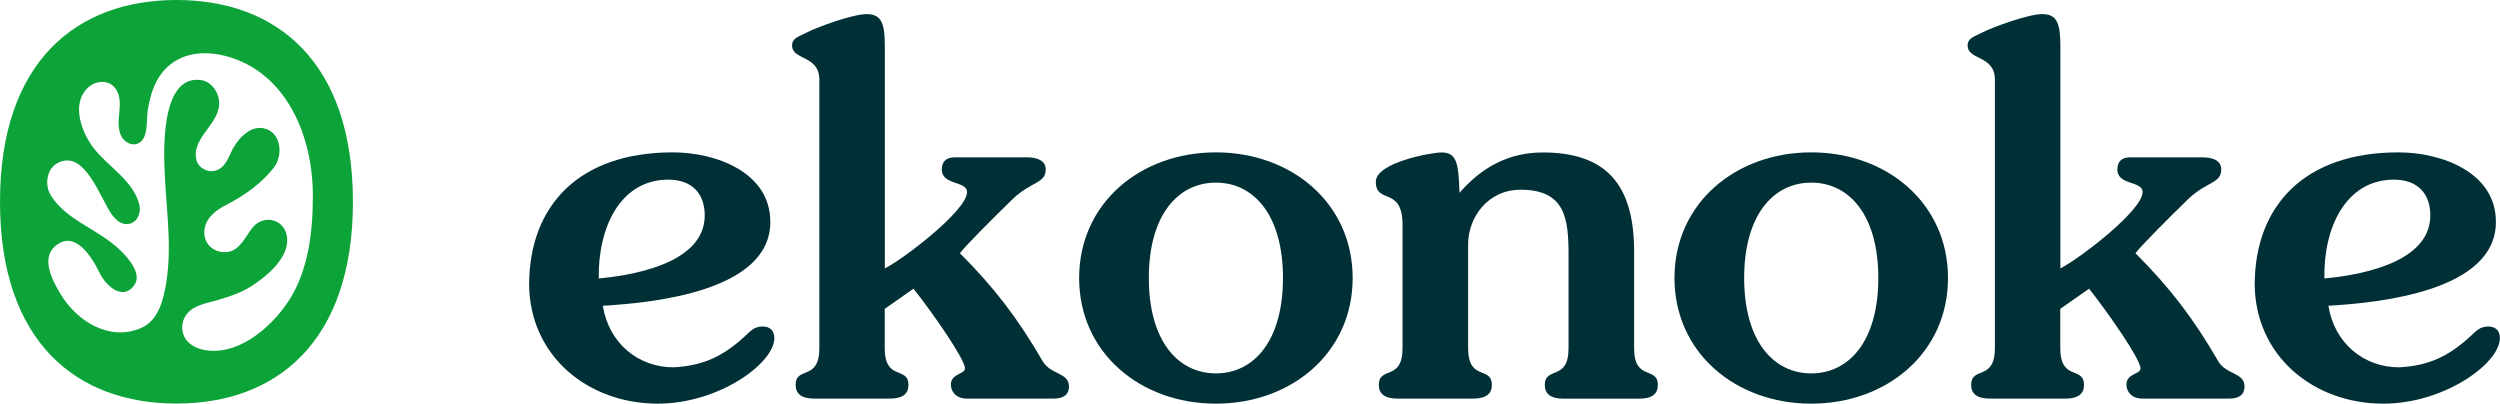
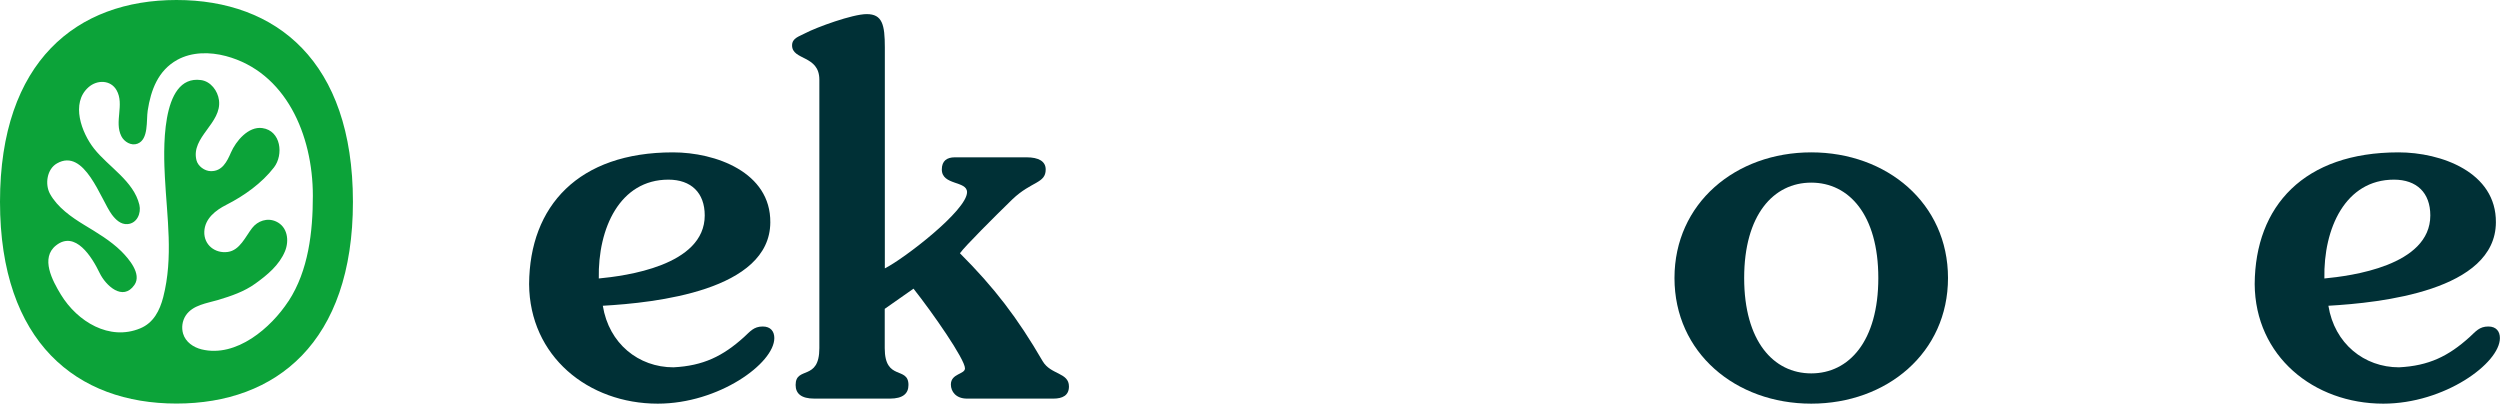
<svg xmlns="http://www.w3.org/2000/svg" id="Capa_2" data-name="Capa 2" viewBox="0 0 267.62 43.21">
  <defs>
    <style>
      .cls-1 {
        fill: #003036;
      }

      .cls-1, .cls-2 {
        stroke-width: 0px;
      }

      .cls-2 {
        fill: #0ca339;
      }
    </style>
  </defs>
  <g id="Capa_1-2" data-name="Capa 1">
    <g>
      <path class="cls-1" d="m72.04,16.31c4.54,0,10.48,2.11,10.42,7.51-.05,7.29-12.31,8.59-17.93,8.91.65,4.05,3.83,6.59,7.56,6.59,3.19-.16,5.29-1.19,7.56-3.24.65-.59,1.03-1.13,2-1.13.86,0,1.24.54,1.24,1.24,0,2.7-5.94,7.02-12.48,7.02-7.45,0-13.72-5.08-13.77-12.8.05-8.37,5.29-14.1,15.39-14.1Zm-7.94,13.5c2.81-.27,11.34-1.35,11.34-6.75,0-2.43-1.46-3.83-3.89-3.83-5.18,0-7.56,5.18-7.45,10.59Z" />
      <path class="cls-1" d="m87.17,42.67c-1.4,0-2-.54-2-1.46,0-2.05,2.54-.38,2.54-3.94V8.53c0-2.65-2.92-2.05-2.92-3.67,0-.81.81-.97,1.4-1.3,1.24-.65,5.08-2.05,6.59-2.05,1.67,0,1.94,1.13,1.94,3.56v23.66c2.05-1.03,8.8-6.21,8.8-8.16,0-1.24-2.7-.7-2.7-2.43,0-.92.54-1.3,1.4-1.3h7.67c1.3,0,2.05.43,2.05,1.3,0,1.51-1.51,1.24-3.56,3.19-1.94,1.89-5.08,5.02-5.62,5.78,3.67,3.67,6.16,6.91,8.86,11.56.86,1.46,2.81,1.19,2.81,2.7,0,.97-.7,1.3-1.67,1.3h-9.24c-1.19,0-1.73-.76-1.73-1.51,0-1.19,1.51-1.08,1.51-1.73,0-.97-3.46-5.94-5.51-8.53l-3.08,2.16v4.21c0,3.56,2.54,1.89,2.54,3.94,0,.92-.59,1.46-2,1.46h-8.1Z" />
-       <path class="cls-1" d="m130.16,43.21c-8.1,0-14.64-5.45-14.64-13.45s6.54-13.45,14.64-13.45,14.64,5.45,14.64,13.45-6.54,13.45-14.64,13.45Zm0-3.24c4.05,0,7.18-3.46,7.18-10.21s-3.13-10.21-7.18-10.21-7.18,3.46-7.18,10.21,3.13,10.21,7.18,10.21Z" />
-       <path class="cls-1" d="m167.91,27.33c0-3.89-.32-7.02-5.13-7.02-3.56,0-5.62,3.02-5.62,5.83v11.13c0,3.56,2.54,1.89,2.54,3.94,0,.92-.59,1.46-2,1.46h-8.1c-1.4,0-2-.54-2-1.46,0-2.05,2.54-.38,2.54-3.94v-13.18c0-4.21-2.86-2.16-2.86-4.64,0-2.05,5.94-3.13,7.02-3.13,1.62,0,1.84,1.08,1.94,4.32,2.38-2.75,5.29-4.32,8.91-4.32,6.7,0,9.78,3.35,9.78,10.59v10.37c0,3.56,2.54,1.89,2.54,3.94,0,.92-.59,1.46-2,1.46h-8.1c-1.4,0-2-.54-2-1.46,0-2.05,2.54-.38,2.54-3.94v-9.94Z" />
      <path class="cls-1" d="m193.89,43.21c-8.1,0-14.64-5.45-14.64-13.45s6.54-13.45,14.64-13.45,14.64,5.45,14.64,13.45-6.54,13.45-14.64,13.45Zm0-3.24c4.05,0,7.18-3.46,7.18-10.21s-3.13-10.21-7.18-10.21-7.18,3.46-7.18,10.21,3.13,10.21,7.18,10.21Z" />
-       <path class="cls-1" d="m213.01,42.67c-1.4,0-2-.54-2-1.46,0-2.05,2.54-.38,2.54-3.94V8.53c0-2.65-2.92-2.05-2.92-3.67,0-.81.81-.97,1.4-1.3,1.24-.65,5.08-2.05,6.59-2.05,1.67,0,1.94,1.13,1.94,3.56v23.66c2.05-1.03,8.8-6.21,8.8-8.16,0-1.24-2.7-.7-2.7-2.43,0-.92.54-1.3,1.4-1.3h7.67c1.3,0,2.05.43,2.05,1.3,0,1.51-1.51,1.24-3.56,3.19-1.94,1.89-5.08,5.02-5.62,5.78,3.67,3.67,6.16,6.91,8.86,11.56.86,1.46,2.81,1.19,2.81,2.7,0,.97-.7,1.3-1.67,1.3h-9.24c-1.19,0-1.73-.76-1.73-1.51,0-1.19,1.51-1.08,1.51-1.73,0-.97-3.46-5.94-5.51-8.53l-3.08,2.16v4.21c0,3.56,2.54,1.89,2.54,3.94,0,.92-.59,1.46-2,1.46h-8.1Z" />
      <path class="cls-1" d="m256.76,16.31c4.54,0,10.48,2.11,10.42,7.51-.05,7.29-12.31,8.59-17.93,8.91.65,4.05,3.83,6.59,7.56,6.59,3.19-.16,5.29-1.19,7.56-3.24.65-.59,1.03-1.13,2-1.13.86,0,1.24.54,1.24,1.24,0,2.7-5.94,7.02-12.48,7.02-7.45,0-13.72-5.08-13.77-12.8.05-8.37,5.29-14.1,15.39-14.1Zm-7.94,13.5c2.81-.27,11.34-1.35,11.34-6.75,0-2.43-1.46-3.83-3.89-3.83-5.18,0-7.56,5.18-7.45,10.59Z" />
    </g>
    <path class="cls-2" d="m18.89,0C8.24,0,0,6.54,0,21.6s8.24,21.6,18.89,21.6,18.89-6.54,18.89-21.6S29.55,0,18.89,0Zm11.98,32.25c-1.85,2.83-5.56,6.06-9.29,5.15-.88-.22-1.71-.78-1.98-1.68-.19-.65-.09-1.37.28-1.94.75-1.14,2.26-1.31,3.47-1.67,1.39-.42,2.79-.89,3.98-1.75,1.28-.92,2.56-1.97,3.18-3.47.46-1.12.29-2.61-.96-3.18-.94-.43-1.97-.06-2.56.7-.71.91-1.31,2.38-2.6,2.56-1.36.19-2.58-.75-2.52-2.18.06-1.4,1.22-2.29,2.37-2.87,1.89-.96,3.79-2.31,5.09-4,1.04-1.35.76-3.93-1.25-4.21-1.5-.21-2.83,1.4-3.36,2.62-.42.97-.94,2.02-2.16,1.99-.66-.01-1.37-.53-1.53-1.17-.62-2.48,2.74-3.96,2.41-6.43-.13-1-.88-2.01-1.93-2.15-4.43-.6-3.98,7.99-3.86,10.38.22,4.3.92,8.59-.18,12.87-.37,1.42-1.03,2.74-2.46,3.33-3.29,1.37-6.73-.72-8.49-3.61-.92-1.51-2.22-3.93-.52-5.27,2.06-1.63,3.84,1.23,4.67,2.96.63,1.31,2.47,3.07,3.72,1.27.82-1.18-.63-2.83-1.41-3.61-1.16-1.14-2.61-1.99-3.96-2.81-1.37-.83-2.88-1.89-3.67-3.33-.56-1.03-.33-2.65.75-3.26,2.96-1.69,4.67,3.86,5.88,5.49.4.53.94,1.06,1.66,1.01,1.03-.07,1.49-1.17,1.28-2.06-.61-2.56-3.31-4.06-4.86-6.03-1.32-1.68-2.52-4.85-.59-6.56.92-.82,2.38-.8,3.01.32.86,1.52-.27,3.38.51,4.92.3.6,1.06,1.06,1.73.8,1.21-.46.93-2.51,1.09-3.54.34-2.21,1.11-4.29,3.16-5.43,1.58-.87,3.5-.86,5.21-.41,6.4,1.71,9.31,8.41,9.31,14.96,0,3.86-.47,8-2.6,11.27Z" />
  </g>
</svg>